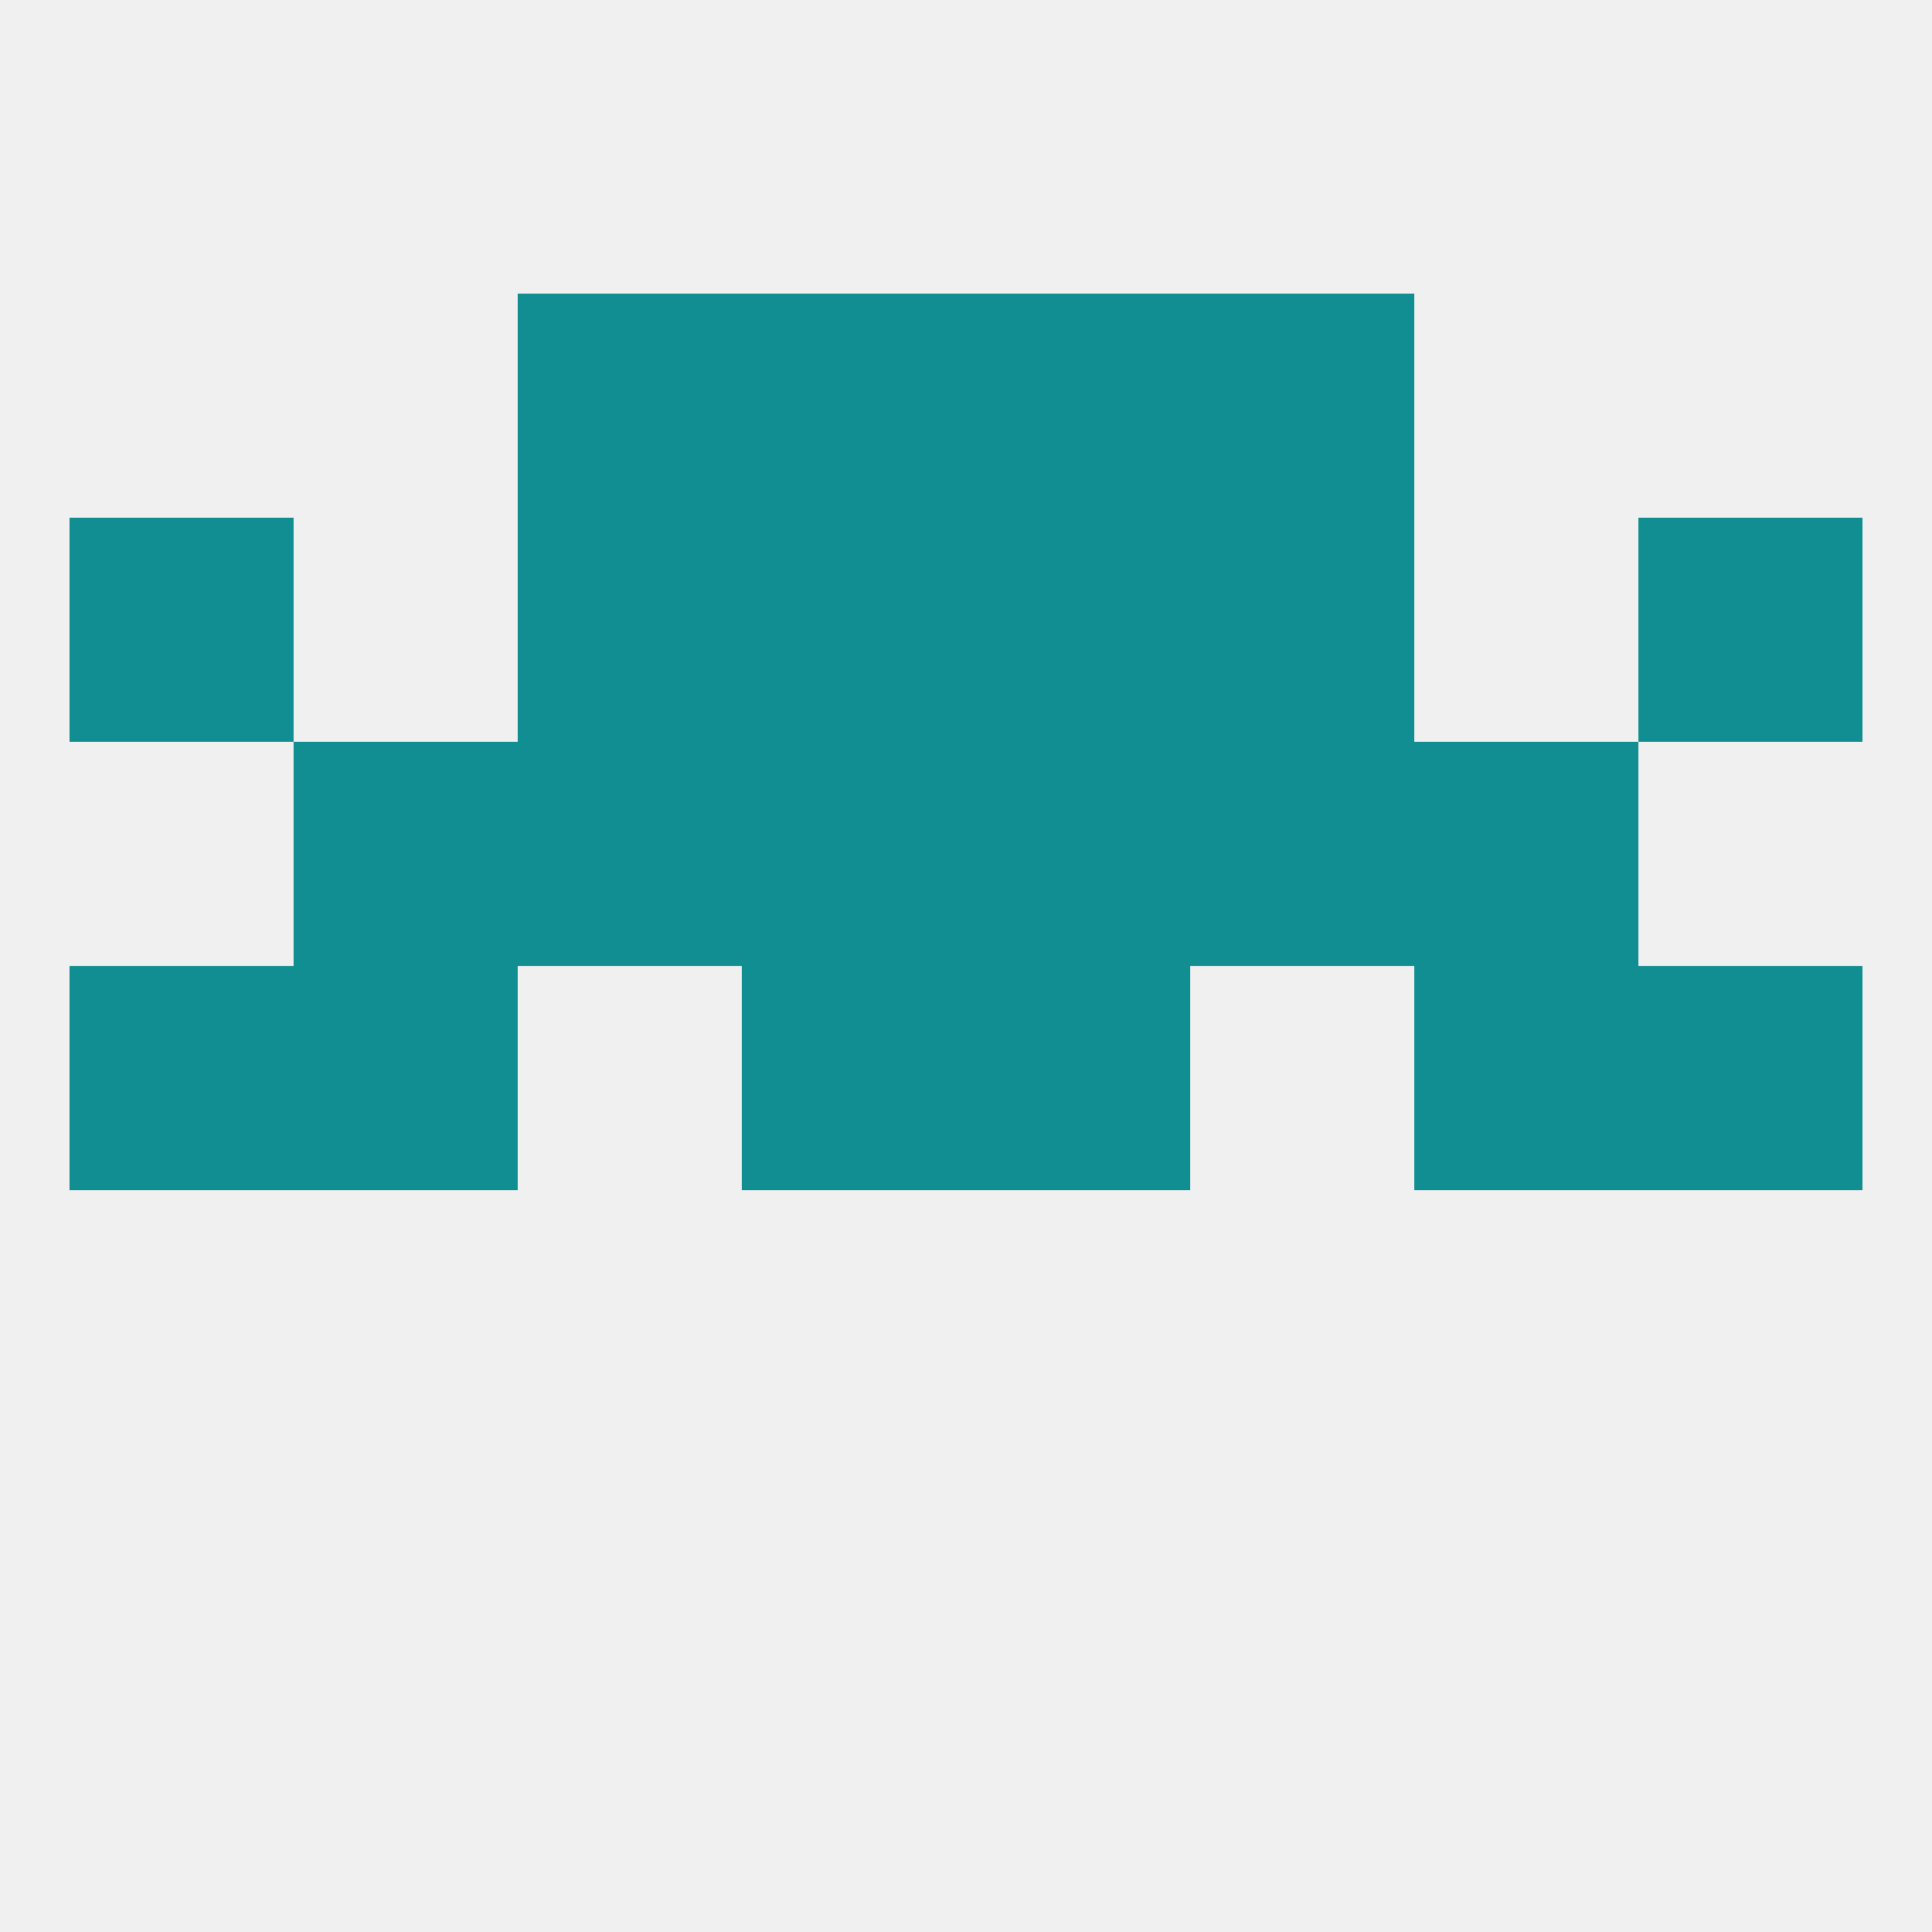
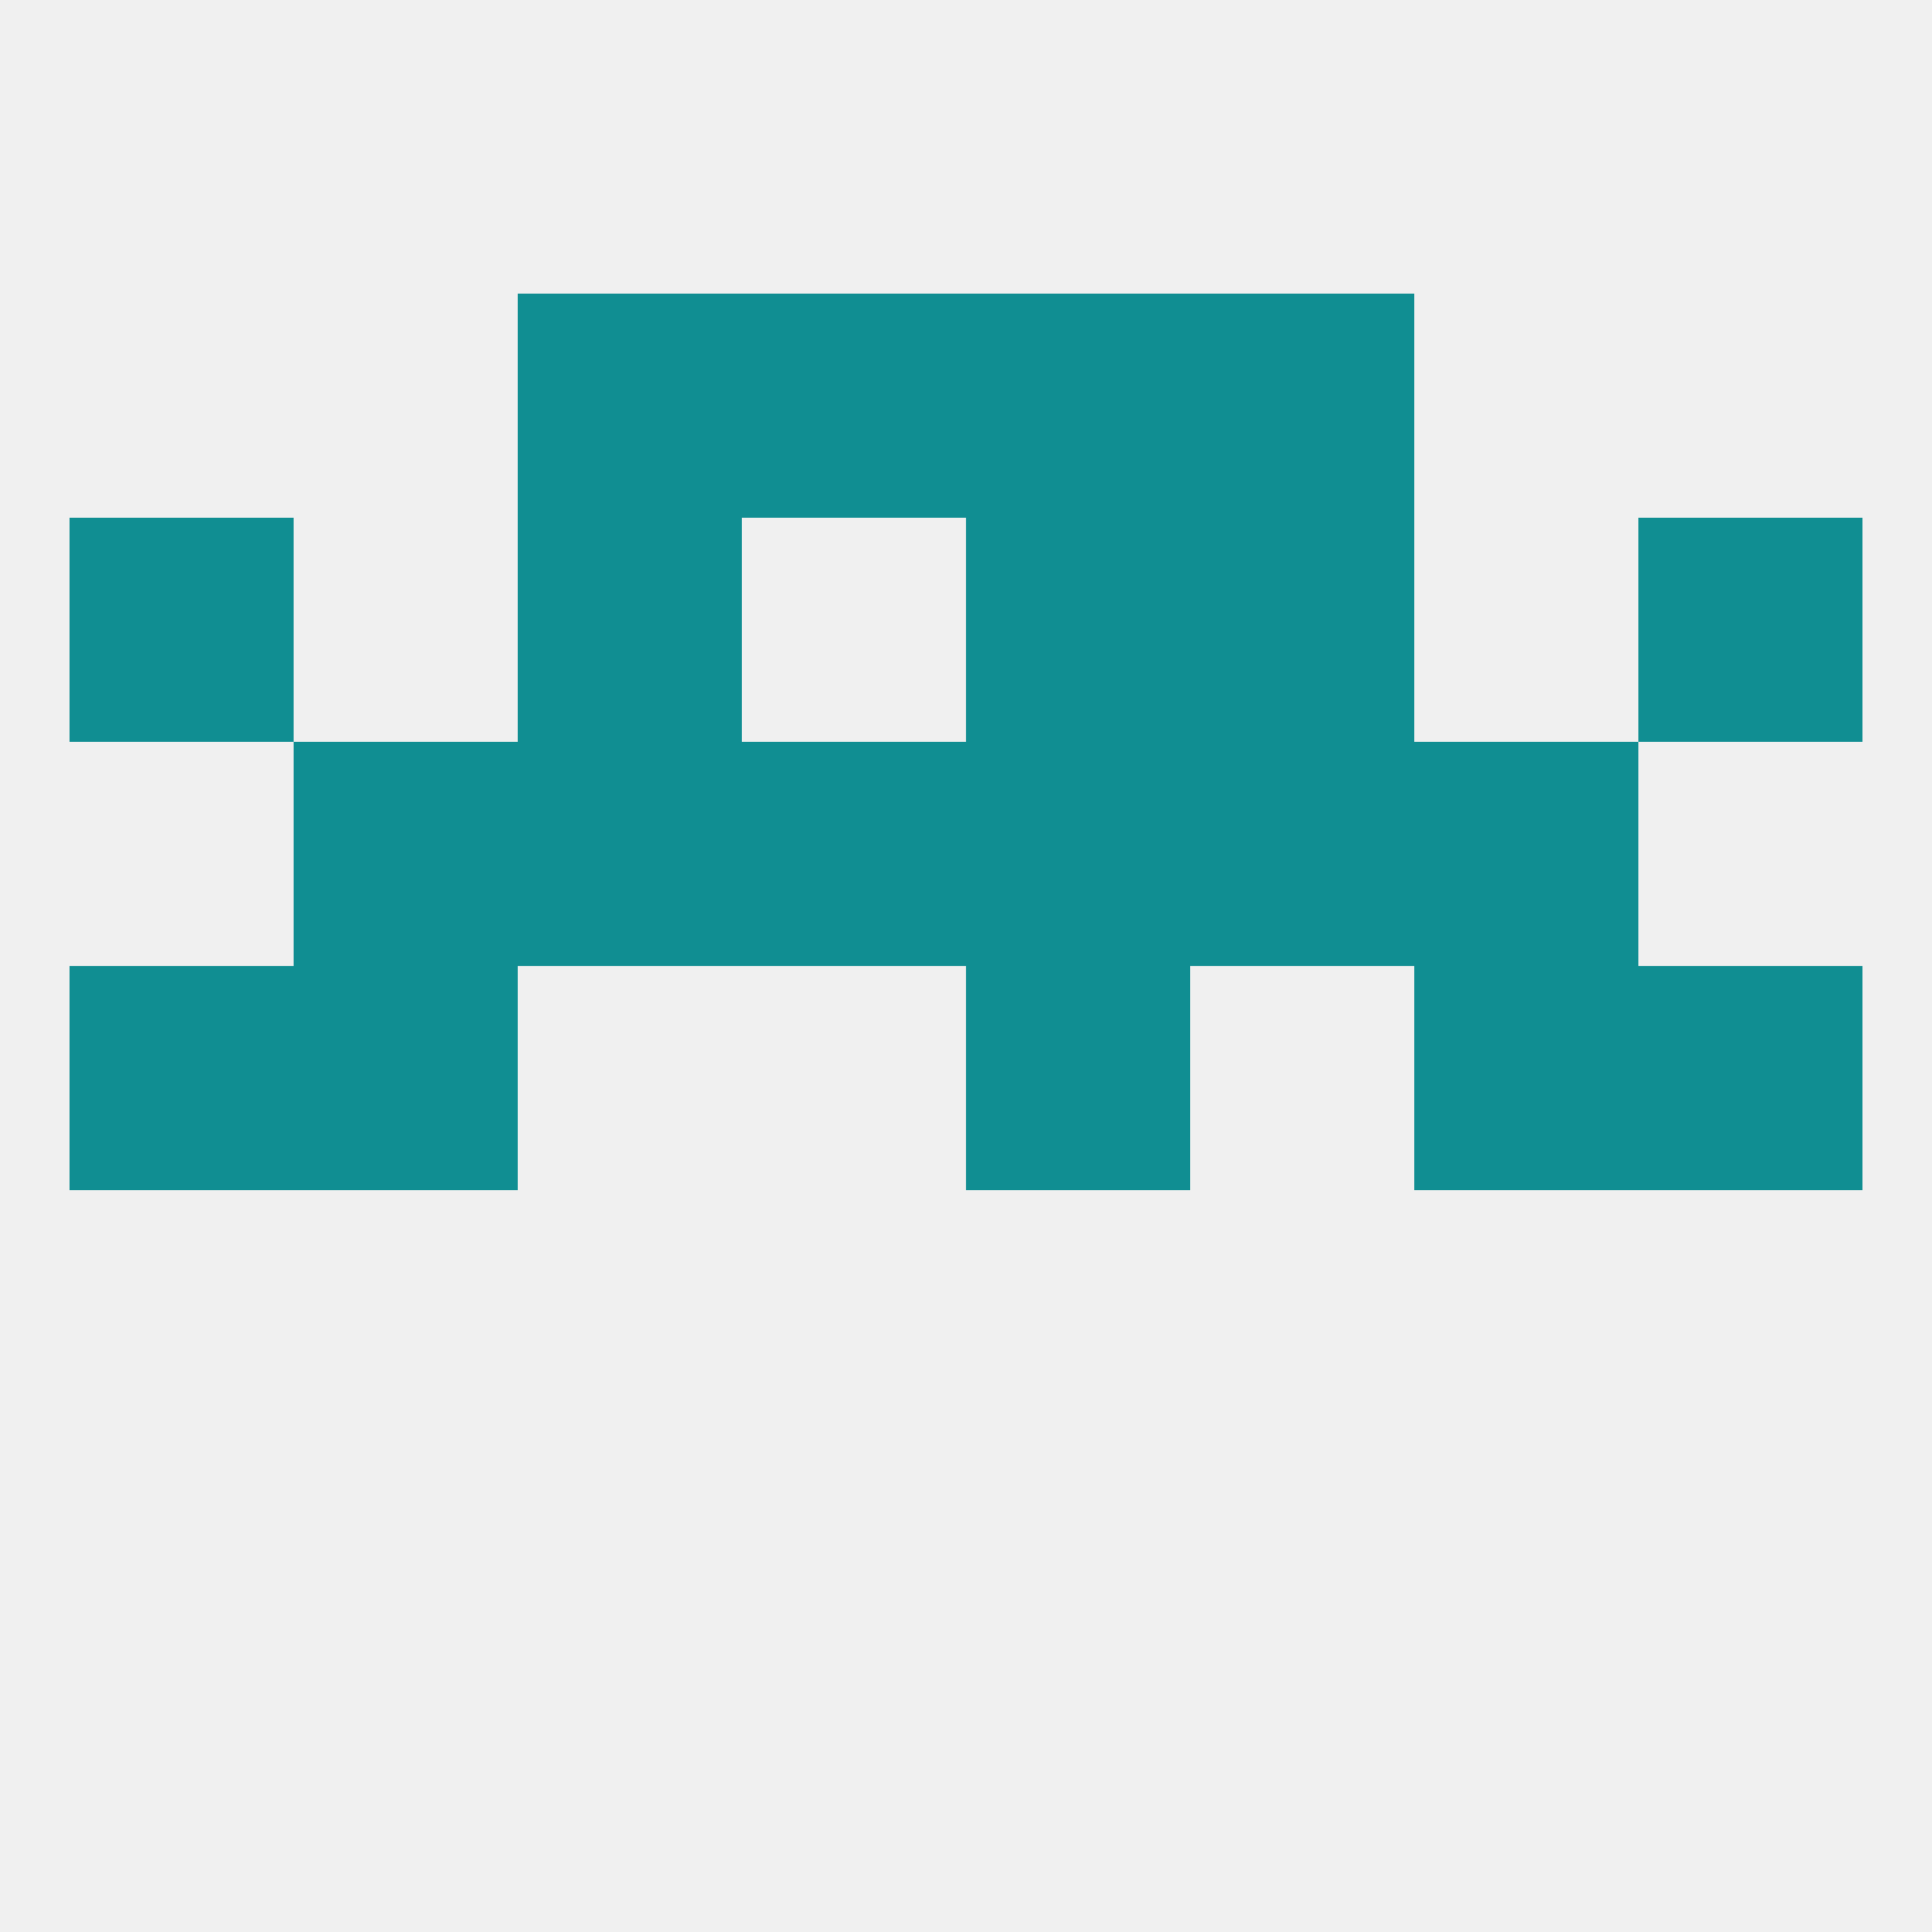
<svg xmlns="http://www.w3.org/2000/svg" version="1.1" baseprofile="full" width="250" height="250" viewBox="0 0 250 250">
  <rect width="100%" height="100%" fill="rgba(240,240,240,255)" />
  <rect x="38" y="125" width="29" height="29" fill="rgba(16,142,146,255)" />
  <rect x="183" y="125" width="29" height="29" fill="rgba(16,142,146,255)" />
  <rect x="9" y="125" width="29" height="29" fill="rgba(16,142,146,255)" />
  <rect x="212" y="125" width="29" height="29" fill="rgba(16,142,146,255)" />
-   <rect x="96" y="125" width="29" height="29" fill="rgba(16,142,146,255)" />
  <rect x="125" y="125" width="29" height="29" fill="rgba(16,142,146,255)" />
  <rect x="96" y="96" width="29" height="29" fill="rgba(16,142,146,255)" />
  <rect x="125" y="96" width="29" height="29" fill="rgba(16,142,146,255)" />
  <rect x="67" y="96" width="29" height="29" fill="rgba(16,142,146,255)" />
  <rect x="154" y="96" width="29" height="29" fill="rgba(16,142,146,255)" />
  <rect x="38" y="96" width="29" height="29" fill="rgba(16,142,146,255)" />
  <rect x="183" y="96" width="29" height="29" fill="rgba(16,142,146,255)" />
  <rect x="212" y="67" width="29" height="29" fill="rgba(16,142,146,255)" />
  <rect x="67" y="67" width="29" height="29" fill="rgba(16,142,146,255)" />
  <rect x="154" y="67" width="29" height="29" fill="rgba(16,142,146,255)" />
-   <rect x="96" y="67" width="29" height="29" fill="rgba(16,142,146,255)" />
  <rect x="125" y="67" width="29" height="29" fill="rgba(16,142,146,255)" />
  <rect x="9" y="67" width="29" height="29" fill="rgba(16,142,146,255)" />
  <rect x="96" y="38" width="29" height="29" fill="rgba(16,142,146,255)" />
  <rect x="125" y="38" width="29" height="29" fill="rgba(16,142,146,255)" />
  <rect x="67" y="38" width="29" height="29" fill="rgba(16,142,146,255)" />
  <rect x="154" y="38" width="29" height="29" fill="rgba(16,142,146,255)" />
</svg>